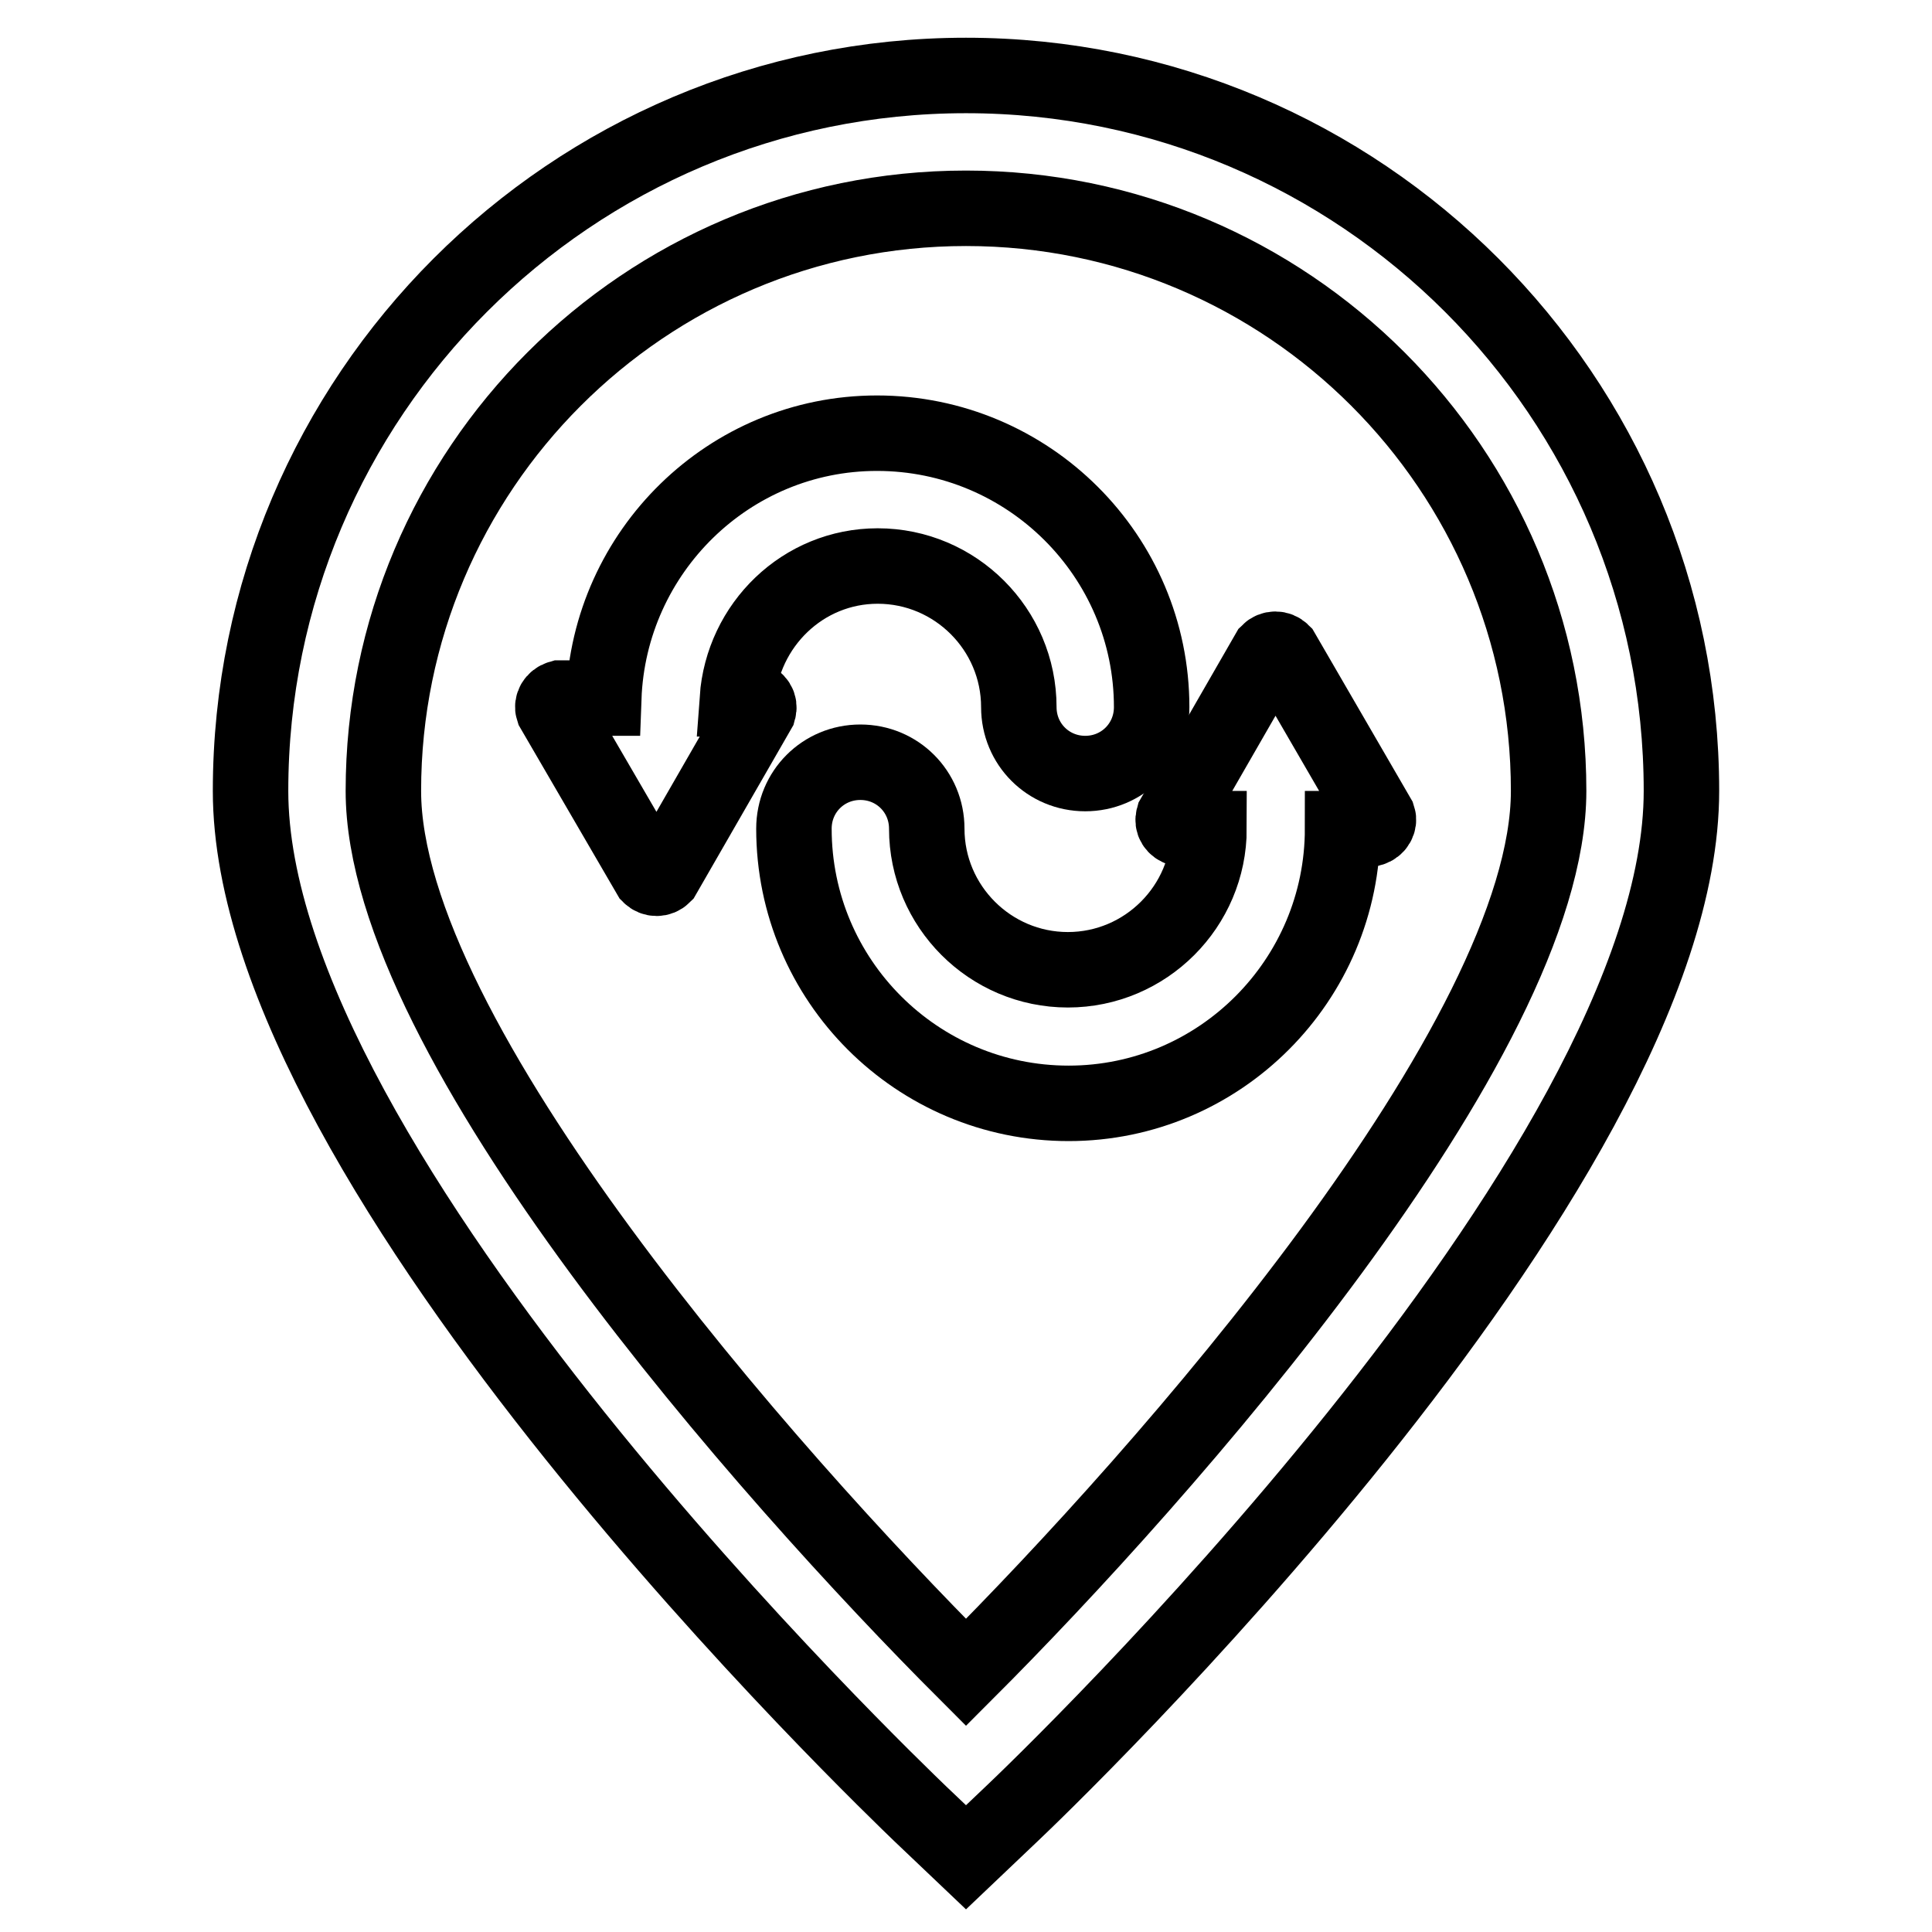
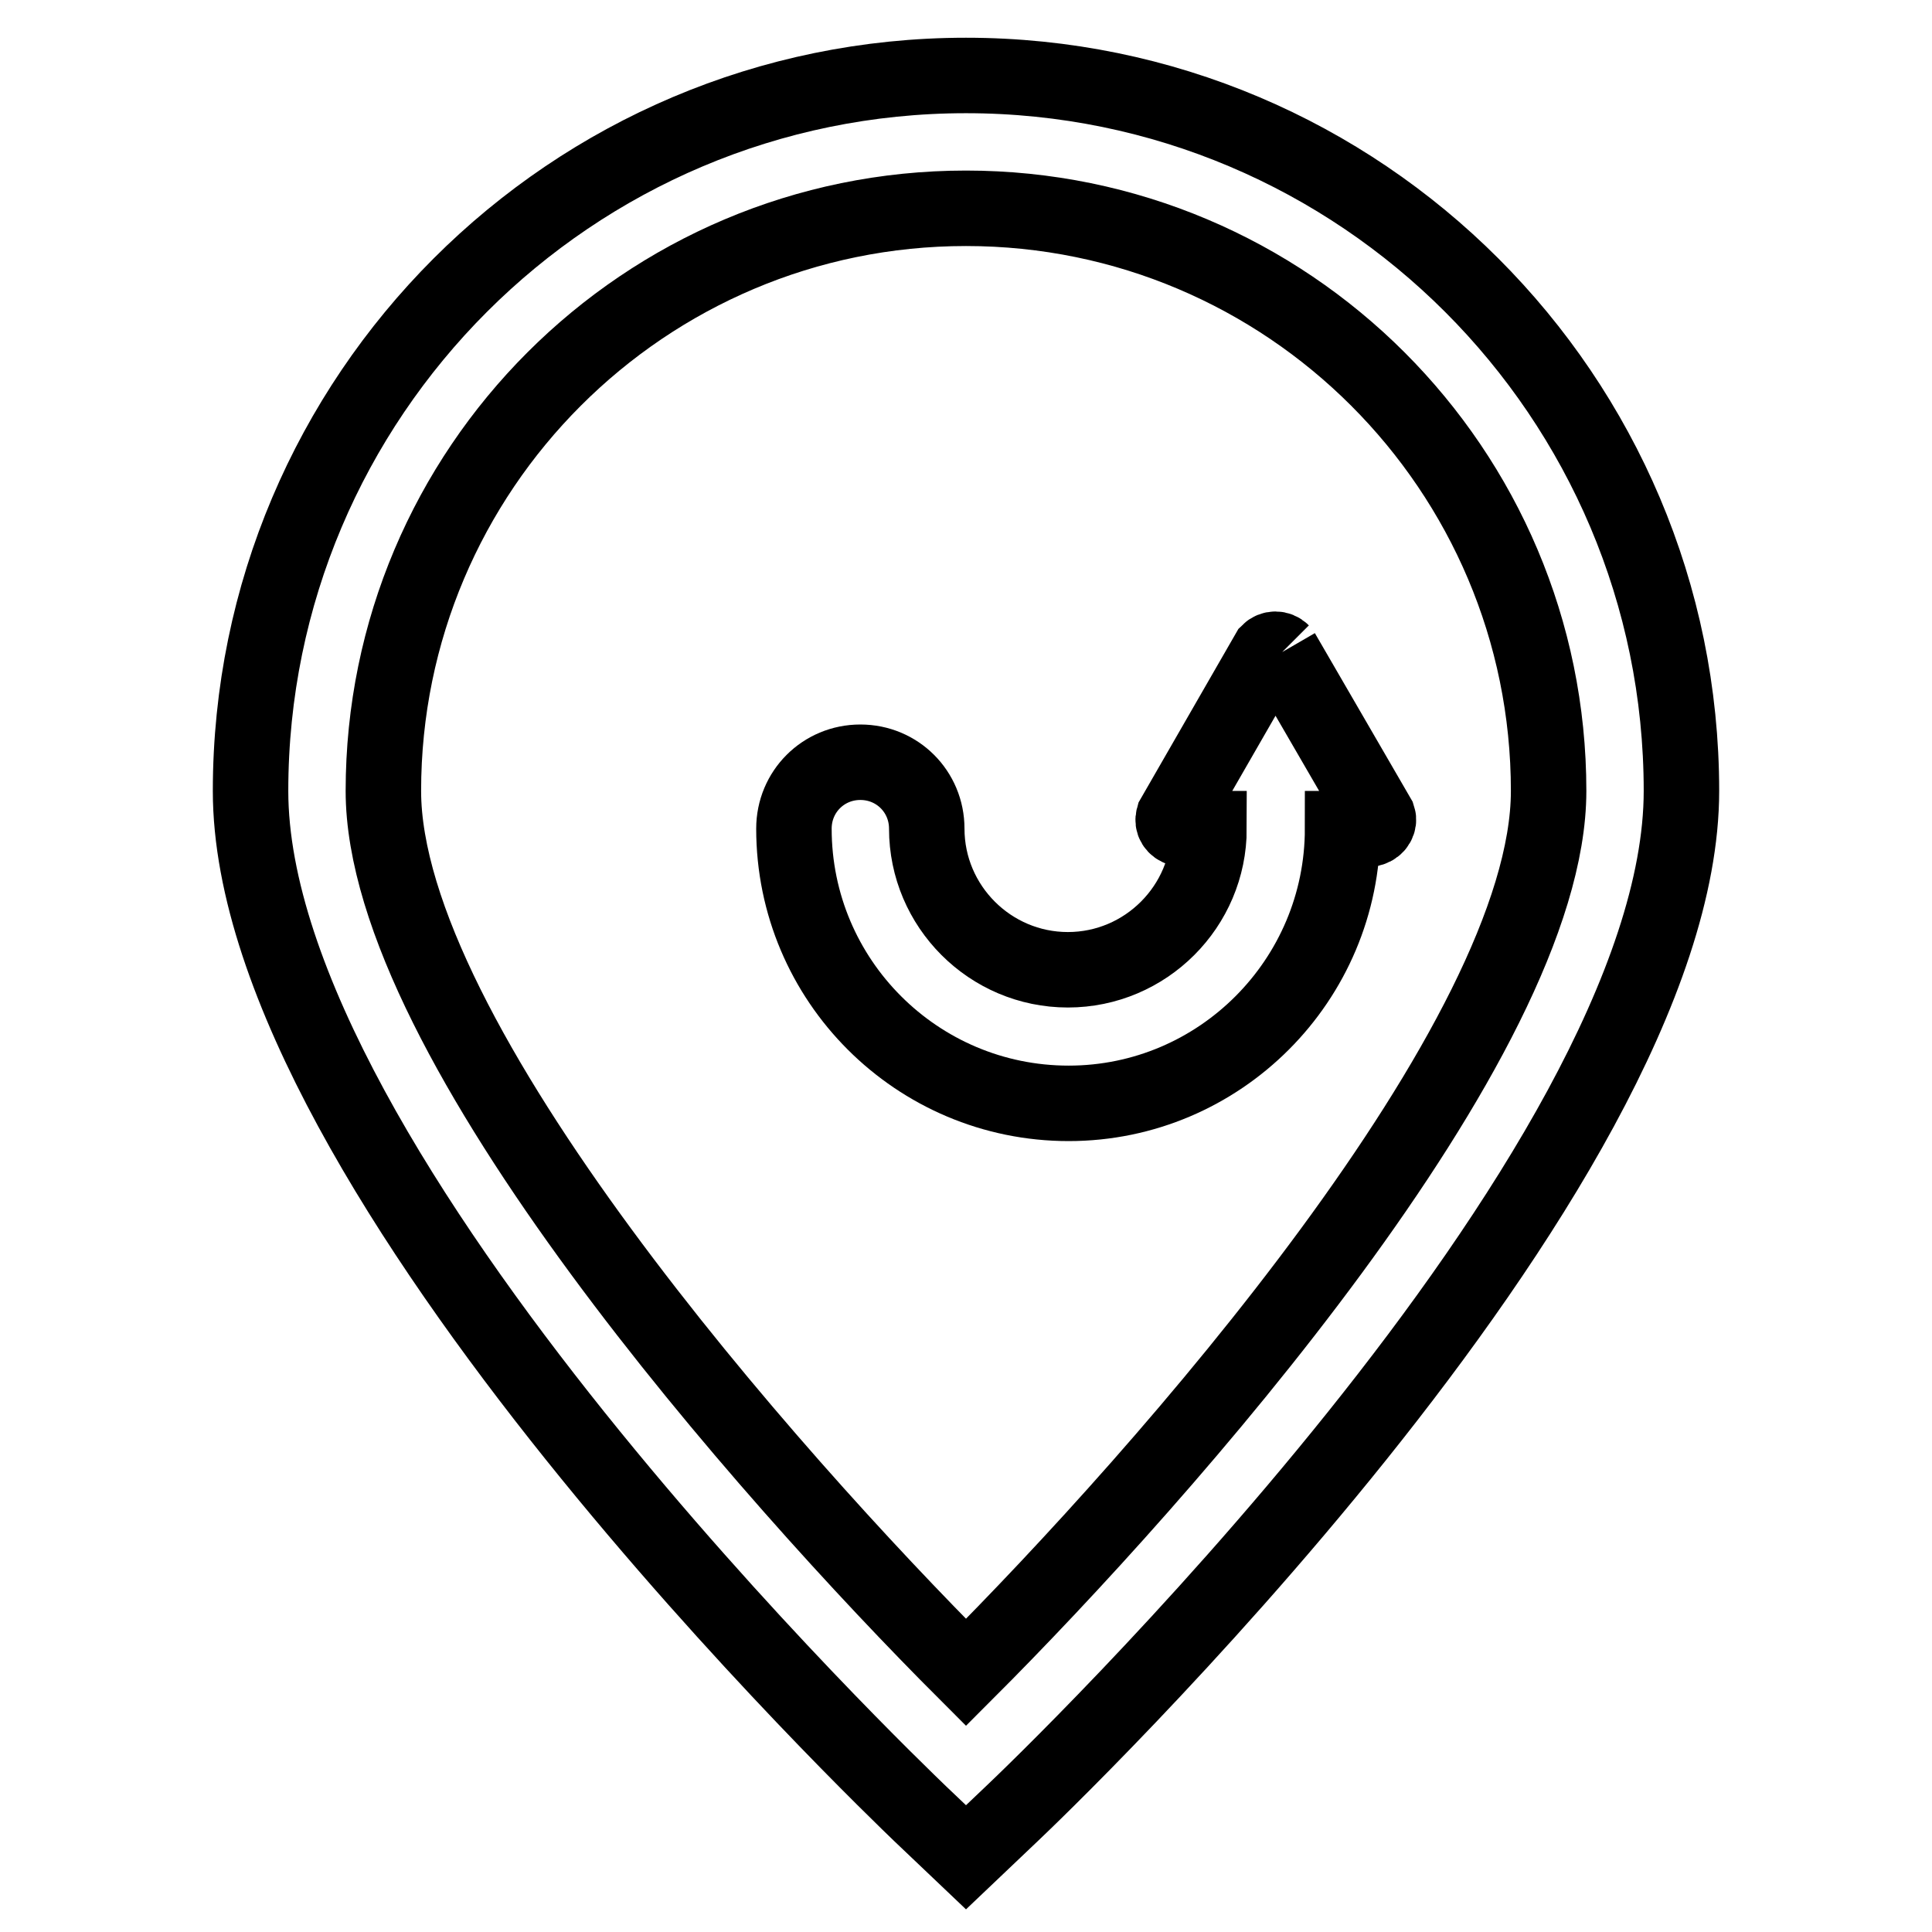
<svg xmlns="http://www.w3.org/2000/svg" version="1.1" x="0px" y="0px" viewBox="0 0 256 256" enable-background="new 0 0 256 256" xml:space="preserve">
  <g>
    <g>
      <path stroke-width="10" fill-opacity="0" stroke="#000000" d="M128,10c-52.3,0-94.8,42.5-94.8,94.8c0,50.7,85.1,132,88.7,135.5l6.1,5.8l6.1-5.8c3.6-3.4,88.7-84.8,88.7-135.5C222.8,52.5,180.3,10,128,10z M128,221.6c-26.1-26.1-77.2-83.8-77.2-116.8c0-42.6,34.6-77.2,77.2-77.2s77.2,34.6,77.2,77.2C205.2,137.8,154.1,195.5,128,221.6z" />
-       <path stroke-width="10" fill-opacity="0" stroke="#000000" d="M116.3,75c10.3,0,18.7,8.4,18.7,18.7c0,4.9,3.9,8.8,8.8,8.8s8.8-3.9,8.8-8.8c0-20-16.3-36.3-36.4-36.3c-19.6,0-35.5,15.7-36.2,35.1h-5.8c-0.7,0.2-1.1,0.9-0.9,1.5L86.1,116c0.5,0.5,1.3,0.5,1.8,0l12.6-21.9c0.2-0.7-0.2-1.3-0.9-1.5h-1.9C98.4,82.8,106.4,75,116.3,75z" />
-       <path stroke-width="10" fill-opacity="0" stroke="#000000" d="M169.9,86.4c-0.5-0.5-1.3-0.5-1.8,0l-12.6,21.9c-0.2,0.7,0.2,1.3,0.9,1.5h3.8c0,0,0,0,0,0c0,10.3-8.4,18.7-18.7,18.7c-10.3,0-18.7-8.4-18.7-18.7c0-4.9-3.9-8.8-8.8-8.8c-4.9,0-8.8,3.9-8.8,8.8c0,20.1,16.3,36.4,36.4,36.4c20,0,36.3-16.3,36.3-36.4l0,0h3.8c0.7-0.2,1.1-0.9,0.9-1.5L169.9,86.4z" />
+       <path stroke-width="10" fill-opacity="0" stroke="#000000" d="M169.9,86.4c-0.5-0.5-1.3-0.5-1.8,0l-12.6,21.9c-0.2,0.7,0.2,1.3,0.9,1.5h3.8c0,0,0,0,0,0c0,10.3-8.4,18.7-18.7,18.7c-10.3,0-18.7-8.4-18.7-18.7c0-4.9-3.9-8.8-8.8-8.8c-4.9,0-8.8,3.9-8.8,8.8c0,20.1,16.3,36.4,36.4,36.4c20,0,36.3-16.3,36.3-36.4l0,0h3.8c0.7-0.2,1.1-0.9,0.9-1.5L169.9,86.4" />
    </g>
  </g>
</svg>